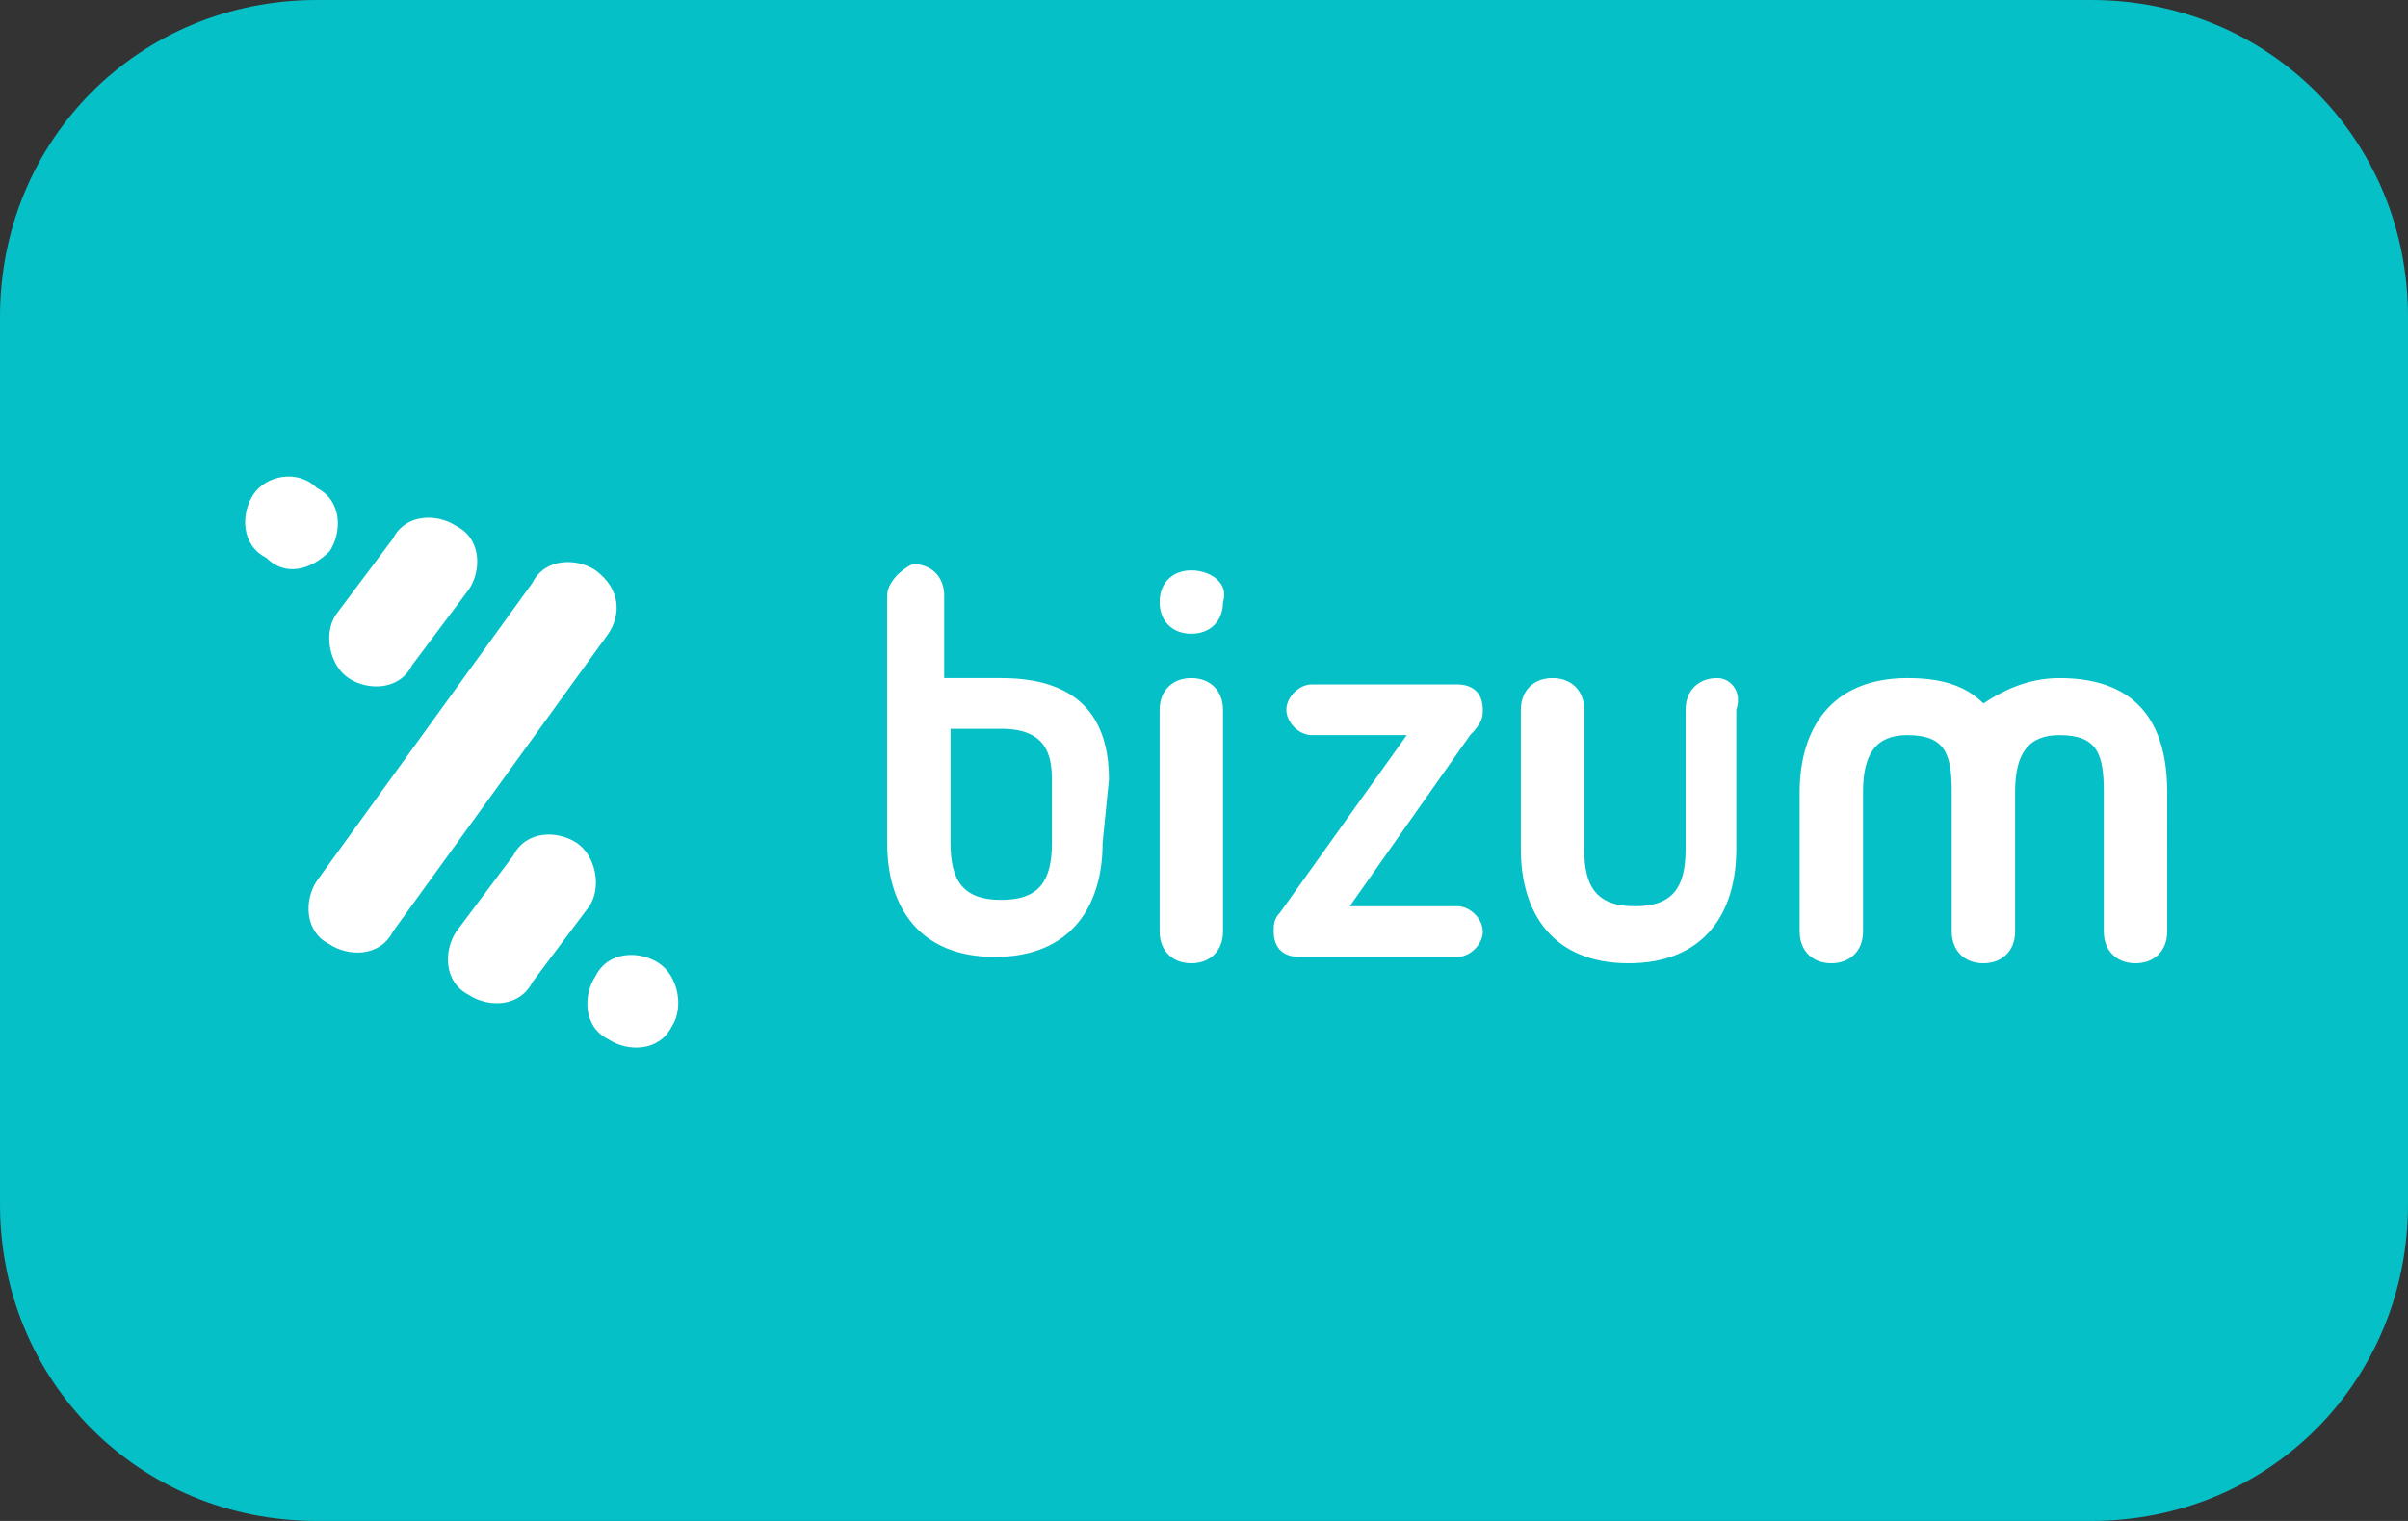
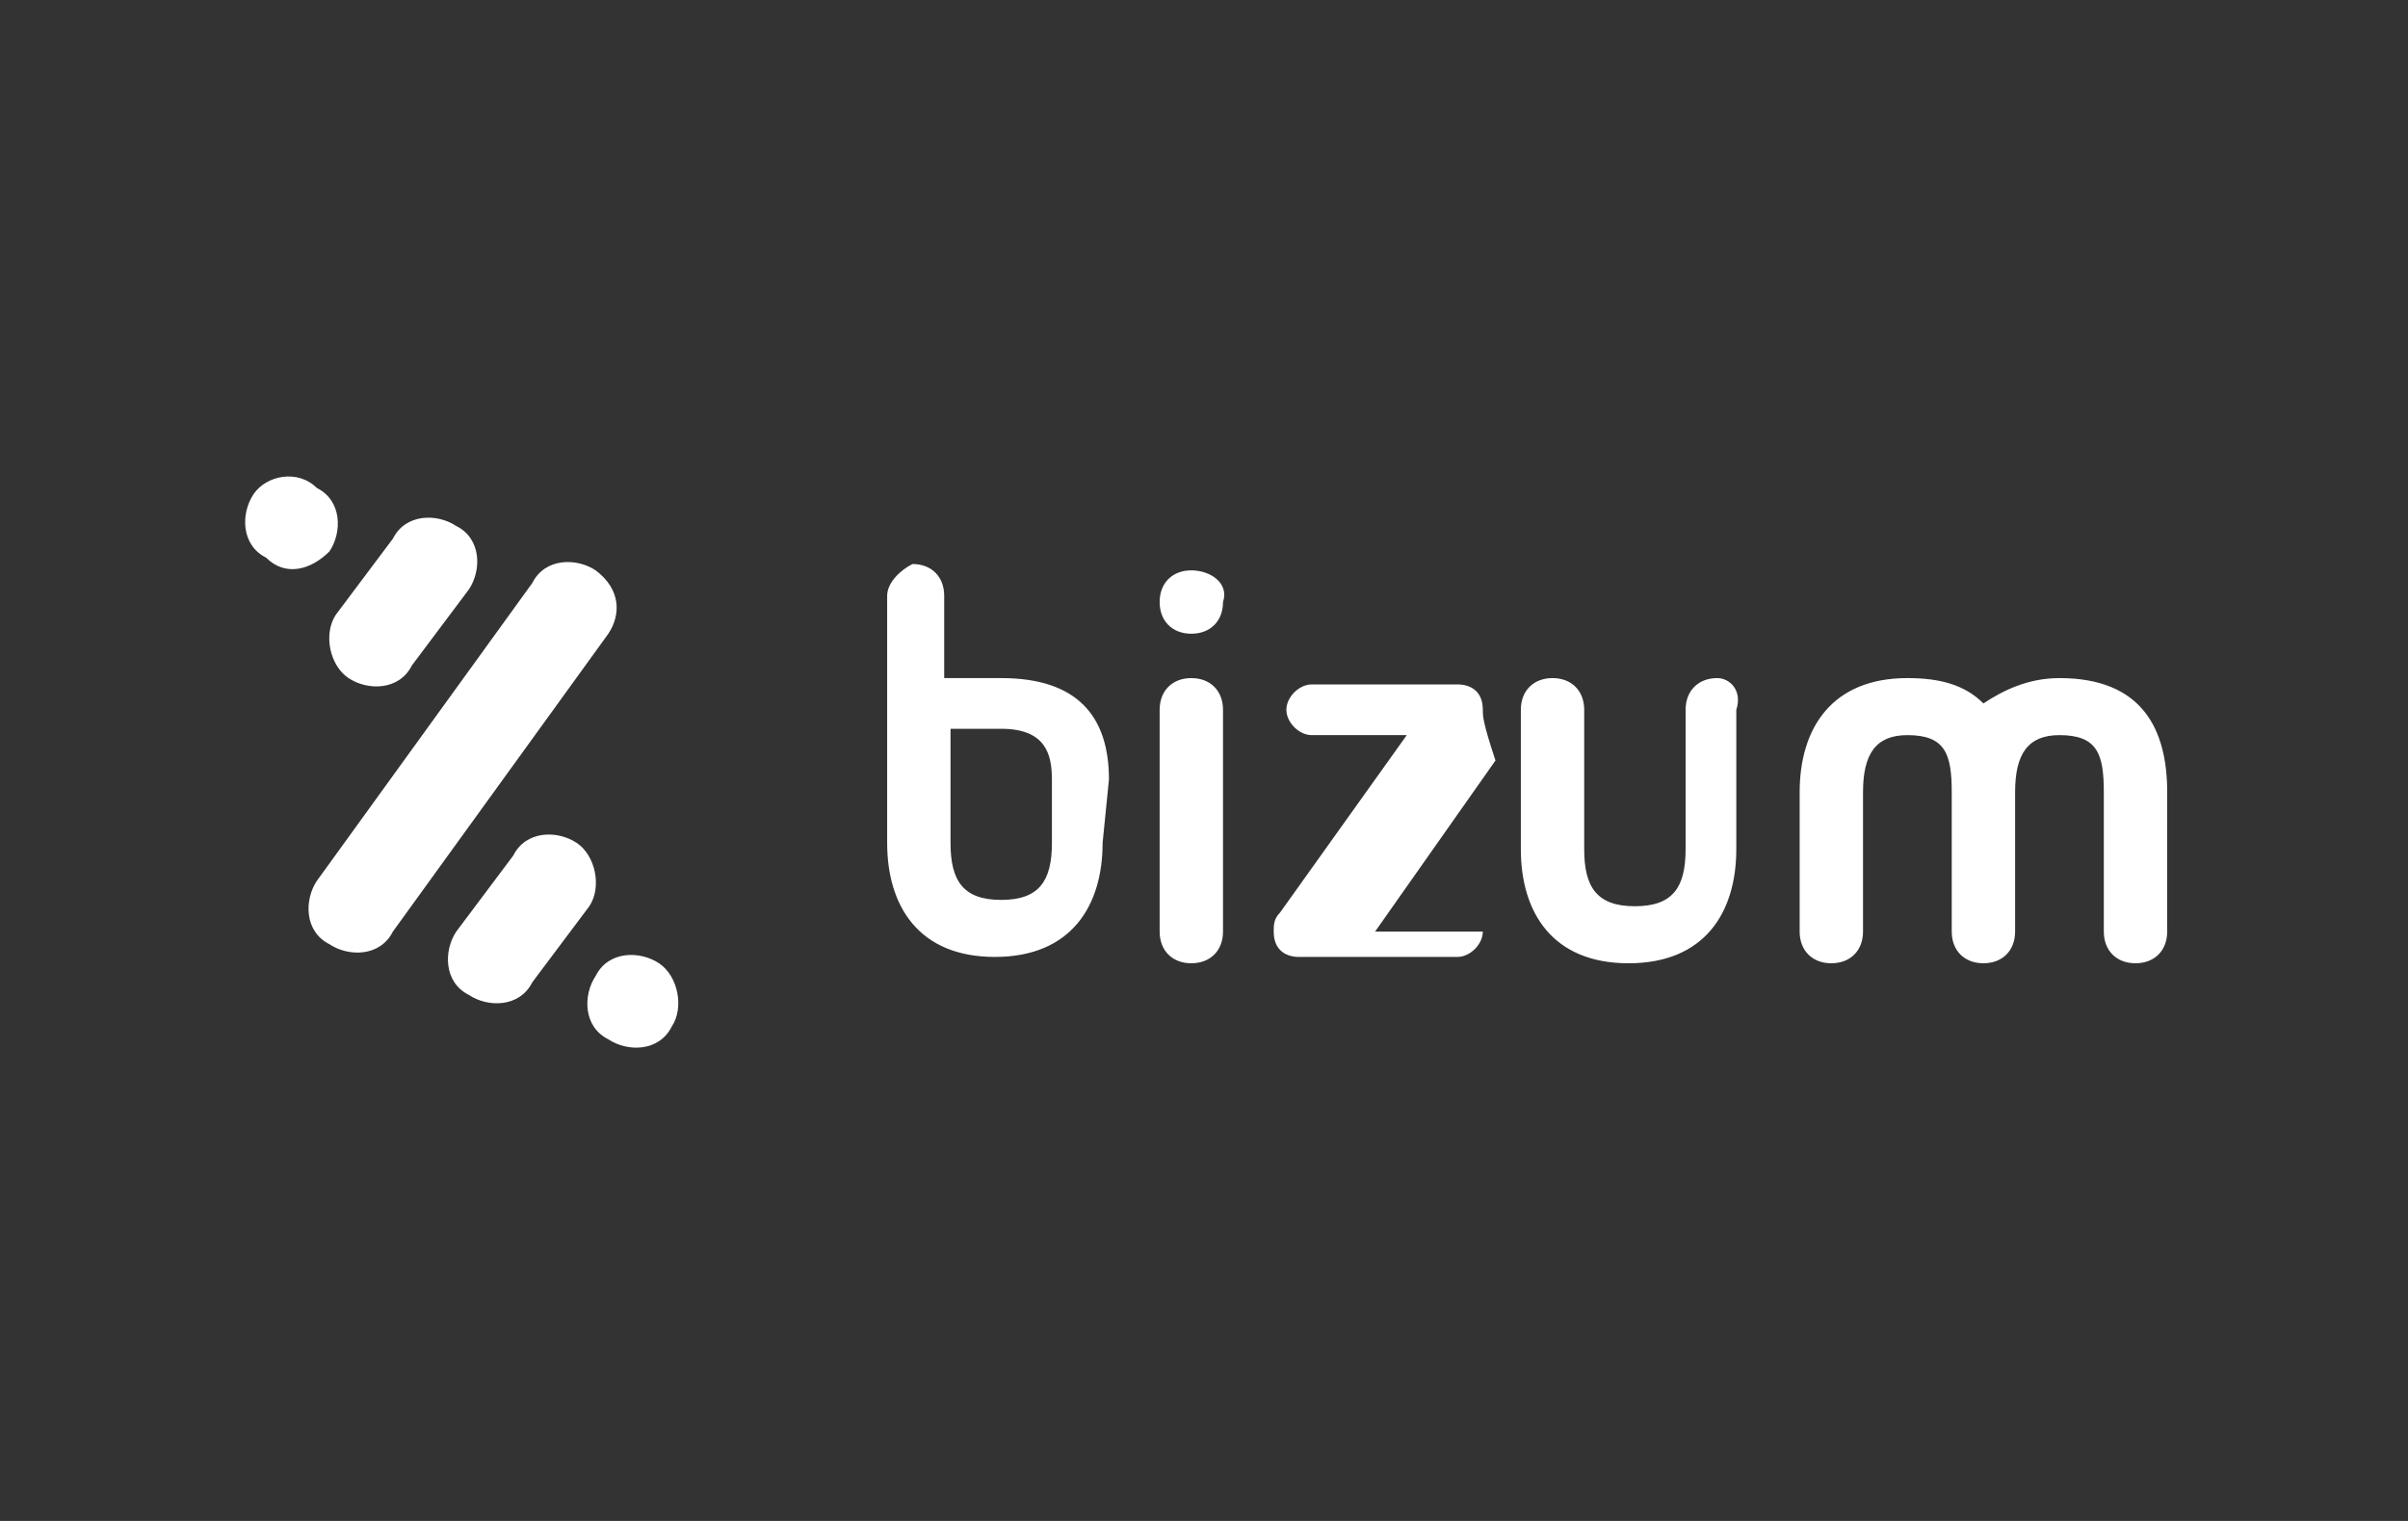
<svg xmlns="http://www.w3.org/2000/svg" version="1.1" id="Payment_Icons" x="0px" y="0px" viewBox="0 0 38 24" style="enable-background:new 0 0 38 24;" xml:space="preserve">
  <rect x="0" y="0" width="38" height="24" fill="#333333" stroke="none" />
  <style type="text/css">
	.st0{fill:#05C0C7;}
	.st1{fill:#FFFFFF;}
</style>
-   <path class="st0" d="M5,0h28c2.8,0,5,2.2,5,5v14c0,2.8-2.2,5-5,5H5c-2.8,0-5-2.2-5-5V5C0,2.2,2.2,0,5,0z" />
  <g>
-     <path class="st1" d="M18.8,10.7c-0.3,0-0.5,0.2-0.5,0.5v3.5c0,0.3,0.2,0.5,0.5,0.5s0.5-0.2,0.5-0.5v-3.5   C19.3,10.9,19.1,10.7,18.8,10.7z M18.8,9c-0.3,0-0.5,0.2-0.5,0.5c0,0.3,0.2,0.5,0.5,0.5c0.3,0,0.5-0.2,0.5-0.5   C19.4,9.2,19.1,9,18.8,9z M23.4,11.2c0-0.3-0.2-0.4-0.4-0.4h-2.3c-0.2,0-0.4,0.2-0.4,0.4c0,0.2,0.2,0.4,0.4,0.4h1.5l-2,2.8   c-0.1,0.1-0.1,0.2-0.1,0.3c0,0.3,0.2,0.4,0.4,0.4H23c0.2,0,0.4-0.2,0.4-0.4c0-0.2-0.2-0.4-0.4-0.4h-1.7l1.9-2.7   C23.4,11.4,23.4,11.3,23.4,11.2z M16.6,13.3c0,0.6-0.2,0.9-0.8,0.9c-0.6,0-0.8-0.3-0.8-0.9v-1.8h0.8c0.7,0,0.8,0.4,0.8,0.8   C16.6,12.4,16.6,13.3,16.6,13.3z M17.5,12.3c0-1-0.5-1.6-1.7-1.6h-0.9V9.4c0-0.3-0.2-0.5-0.5-0.5C14.2,9,14,9.2,14,9.4v3.9   c0,1,0.5,1.8,1.7,1.8c1.2,0,1.7-0.8,1.7-1.8L17.5,12.3L17.5,12.3z M27.1,10.7c-0.3,0-0.5,0.2-0.5,0.5v2.2c0,0.6-0.2,0.9-0.8,0.9   c-0.6,0-0.8-0.3-0.8-0.9v-2.2c0-0.3-0.2-0.5-0.5-0.5c-0.3,0-0.5,0.2-0.5,0.5v2.2c0,1,0.5,1.8,1.7,1.8c1.2,0,1.7-0.8,1.7-1.8v-2.2   C27.5,10.9,27.3,10.7,27.1,10.7z M34.2,12.5c0-1-0.4-1.8-1.7-1.8c-0.5,0-0.9,0.2-1.2,0.4c-0.3-0.3-0.7-0.4-1.2-0.4   c-1.2,0-1.7,0.8-1.7,1.8v2.2c0,0.3,0.2,0.5,0.5,0.5c0.3,0,0.5-0.2,0.5-0.5v-2.2c0-0.6,0.2-0.9,0.7-0.9c0.6,0,0.7,0.3,0.7,0.9v2.2   c0,0.3,0.2,0.5,0.5,0.5c0.3,0,0.5-0.2,0.5-0.5v-2.2c0-0.6,0.2-0.9,0.7-0.9c0.6,0,0.7,0.3,0.7,0.9v2.2c0,0.3,0.2,0.5,0.5,0.5   c0.3,0,0.5-0.2,0.5-0.5L34.2,12.5z M5.5,10.7c0.3,0.2,0.8,0.2,1-0.2l0.9-1.2c0.2-0.3,0.2-0.8-0.2-1c-0.3-0.2-0.8-0.2-1,0.2L5.3,9.7   C5.1,10,5.2,10.5,5.5,10.7z M9.4,9c-0.3-0.2-0.8-0.2-1,0.2l-3.4,4.7c-0.2,0.3-0.2,0.8,0.2,1c0.3,0.2,0.8,0.2,1-0.2l3.4-4.7   C9.8,9.7,9.8,9.3,9.4,9z M5.2,8.7c0.2-0.3,0.2-0.8-0.2-1C4.7,7.4,4.2,7.5,4,7.8c-0.2,0.3-0.2,0.8,0.2,1C4.5,9.1,4.9,9,5.2,8.7z    M10.4,15.2c-0.3-0.2-0.8-0.2-1,0.2c-0.2,0.3-0.2,0.8,0.2,1c0.3,0.2,0.8,0.2,1-0.2C10.8,15.9,10.7,15.4,10.4,15.2z M9.1,13.3   c-0.3-0.2-0.8-0.2-1,0.2l-0.9,1.2c-0.2,0.3-0.2,0.8,0.2,1c0.3,0.2,0.8,0.2,1-0.2l0.9-1.2C9.5,14,9.4,13.5,9.1,13.3z" />
+     <path class="st1" d="M18.8,10.7c-0.3,0-0.5,0.2-0.5,0.5v3.5c0,0.3,0.2,0.5,0.5,0.5s0.5-0.2,0.5-0.5v-3.5   C19.3,10.9,19.1,10.7,18.8,10.7z M18.8,9c-0.3,0-0.5,0.2-0.5,0.5c0,0.3,0.2,0.5,0.5,0.5c0.3,0,0.5-0.2,0.5-0.5   C19.4,9.2,19.1,9,18.8,9z M23.4,11.2c0-0.3-0.2-0.4-0.4-0.4h-2.3c-0.2,0-0.4,0.2-0.4,0.4c0,0.2,0.2,0.4,0.4,0.4h1.5l-2,2.8   c-0.1,0.1-0.1,0.2-0.1,0.3c0,0.3,0.2,0.4,0.4,0.4H23c0.2,0,0.4-0.2,0.4-0.4h-1.7l1.9-2.7   C23.4,11.4,23.4,11.3,23.4,11.2z M16.6,13.3c0,0.6-0.2,0.9-0.8,0.9c-0.6,0-0.8-0.3-0.8-0.9v-1.8h0.8c0.7,0,0.8,0.4,0.8,0.8   C16.6,12.4,16.6,13.3,16.6,13.3z M17.5,12.3c0-1-0.5-1.6-1.7-1.6h-0.9V9.4c0-0.3-0.2-0.5-0.5-0.5C14.2,9,14,9.2,14,9.4v3.9   c0,1,0.5,1.8,1.7,1.8c1.2,0,1.7-0.8,1.7-1.8L17.5,12.3L17.5,12.3z M27.1,10.7c-0.3,0-0.5,0.2-0.5,0.5v2.2c0,0.6-0.2,0.9-0.8,0.9   c-0.6,0-0.8-0.3-0.8-0.9v-2.2c0-0.3-0.2-0.5-0.5-0.5c-0.3,0-0.5,0.2-0.5,0.5v2.2c0,1,0.5,1.8,1.7,1.8c1.2,0,1.7-0.8,1.7-1.8v-2.2   C27.5,10.9,27.3,10.7,27.1,10.7z M34.2,12.5c0-1-0.4-1.8-1.7-1.8c-0.5,0-0.9,0.2-1.2,0.4c-0.3-0.3-0.7-0.4-1.2-0.4   c-1.2,0-1.7,0.8-1.7,1.8v2.2c0,0.3,0.2,0.5,0.5,0.5c0.3,0,0.5-0.2,0.5-0.5v-2.2c0-0.6,0.2-0.9,0.7-0.9c0.6,0,0.7,0.3,0.7,0.9v2.2   c0,0.3,0.2,0.5,0.5,0.5c0.3,0,0.5-0.2,0.5-0.5v-2.2c0-0.6,0.2-0.9,0.7-0.9c0.6,0,0.7,0.3,0.7,0.9v2.2c0,0.3,0.2,0.5,0.5,0.5   c0.3,0,0.5-0.2,0.5-0.5L34.2,12.5z M5.5,10.7c0.3,0.2,0.8,0.2,1-0.2l0.9-1.2c0.2-0.3,0.2-0.8-0.2-1c-0.3-0.2-0.8-0.2-1,0.2L5.3,9.7   C5.1,10,5.2,10.5,5.5,10.7z M9.4,9c-0.3-0.2-0.8-0.2-1,0.2l-3.4,4.7c-0.2,0.3-0.2,0.8,0.2,1c0.3,0.2,0.8,0.2,1-0.2l3.4-4.7   C9.8,9.7,9.8,9.3,9.4,9z M5.2,8.7c0.2-0.3,0.2-0.8-0.2-1C4.7,7.4,4.2,7.5,4,7.8c-0.2,0.3-0.2,0.8,0.2,1C4.5,9.1,4.9,9,5.2,8.7z    M10.4,15.2c-0.3-0.2-0.8-0.2-1,0.2c-0.2,0.3-0.2,0.8,0.2,1c0.3,0.2,0.8,0.2,1-0.2C10.8,15.9,10.7,15.4,10.4,15.2z M9.1,13.3   c-0.3-0.2-0.8-0.2-1,0.2l-0.9,1.2c-0.2,0.3-0.2,0.8,0.2,1c0.3,0.2,0.8,0.2,1-0.2l0.9-1.2C9.5,14,9.4,13.5,9.1,13.3z" />
  </g>
</svg>